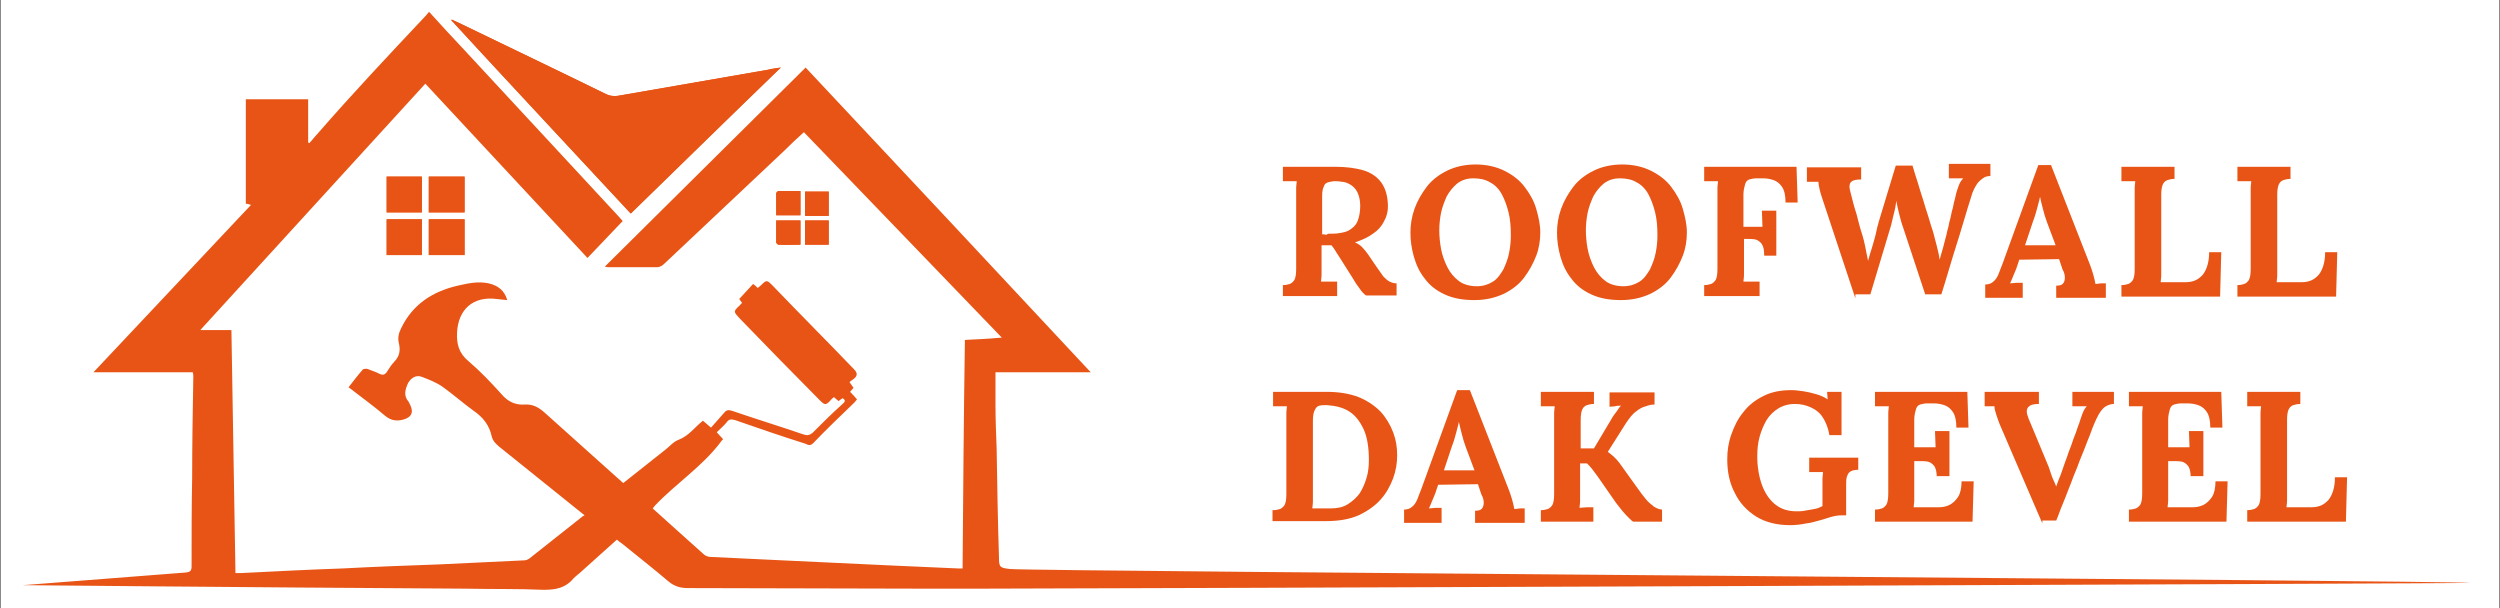
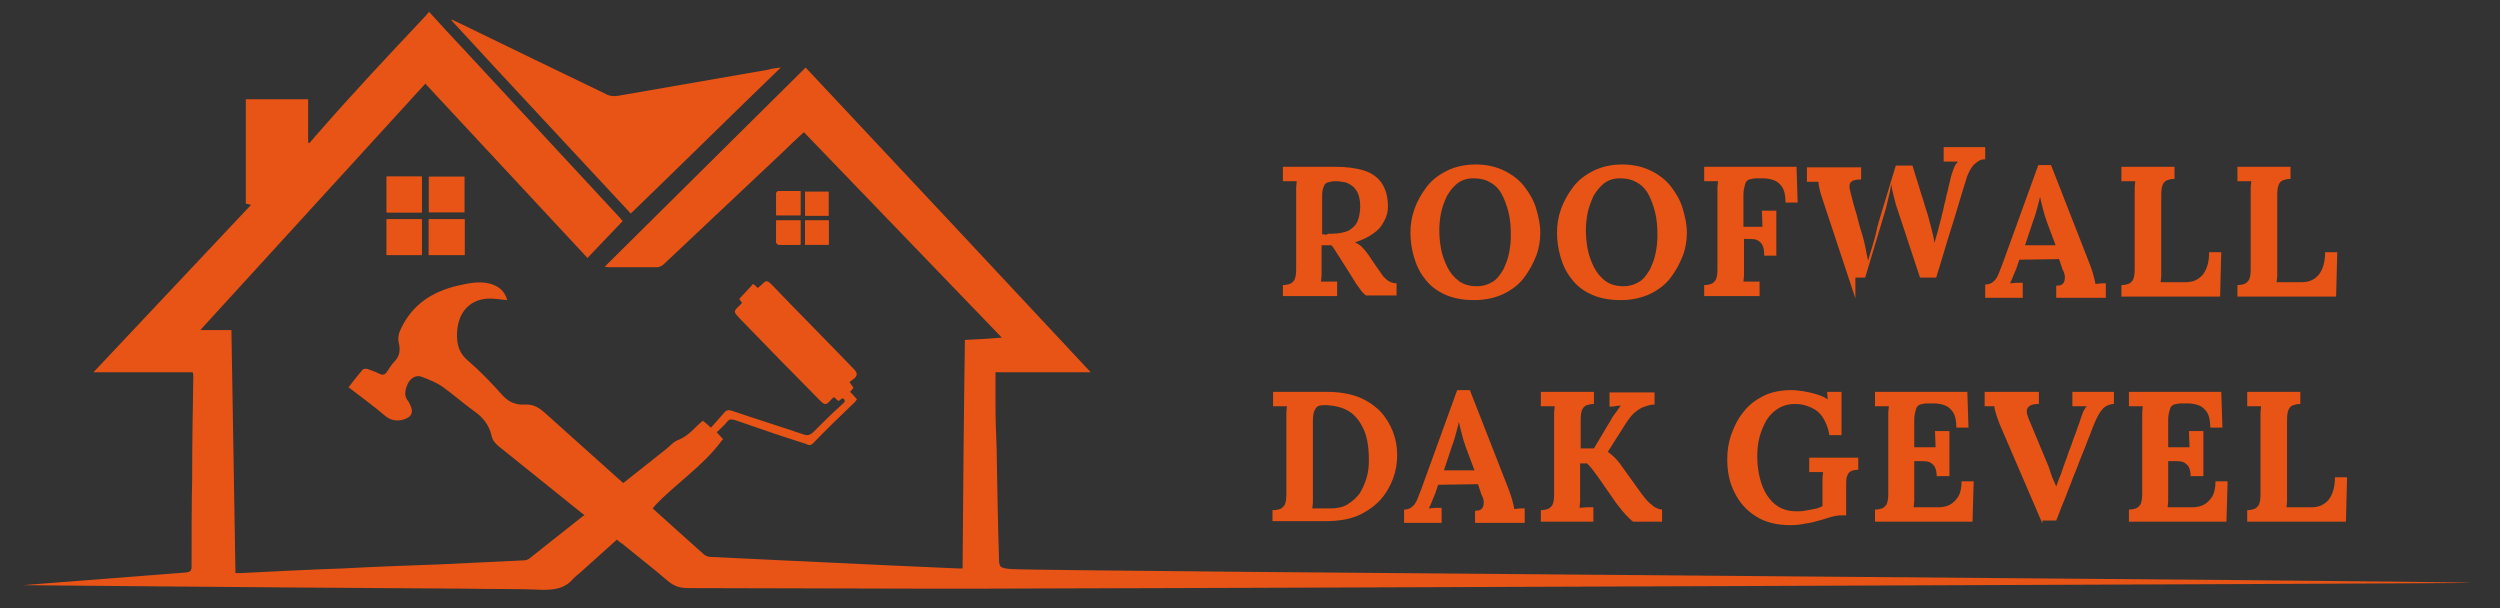
<svg xmlns="http://www.w3.org/2000/svg" version="1.1" x="0px" y="0px" viewBox="0 0 433.2 105.4" style="enable-background:new 0 0 433.2 105.4;" xml:space="preserve">
  <rect x="0" y="0" width="433.2" height="105.4" fill="#333333" stroke="none" />
  <style type="text/css"> .st0{fill:#FFFFFF;} .st1{fill:#E85415;} </style>
  <g id="Calque_1"> </g>
  <g id="Calque_2">
    <g>
-       <rect x="0.1" y="-0.2" class="st0" width="433" height="105.8" />
      <g>
        <path class="st1" d="M109.3,37c8.7-8.4,17.2-16.8,26-25.3c-1,0.1-1.6,0.2-2.3,0.4c-8.6,1.5-17.3,3-25.9,4.5 c-0.7,0.1-1.4,0.1-2.1-0.3c-8.3-4-16.6-8-25-12.1c-0.6-0.3-1.1-0.5-1.7-0.8c0,0,0,0.1-0.1,0.1C88.5,14.7,98.9,25.8,109.3,37z M80.5,38c-2.1,0-4.1,0-6.2,0c0,2.1,0,4.1,0,6.2c2.1,0,4.1,0,6.2,0C80.5,42.1,80.5,40.1,80.5,38z M73.1,44.2c0-2.1,0-4.2,0-6.2 c-2.1,0-4.1,0-6.1,0c0,2.1,0,4.1,0,6.2C69,44.2,71,44.2,73.1,44.2z M74.3,30.6c0,2.1,0,4.1,0,6.2c2.1,0,4.1,0,6.2,0 c0-2.1,0-4.1,0-6.2C78.4,30.6,76.4,30.6,74.3,30.6z M73.1,36.8c0-2.1,0-4.1,0-6.2c-2.1,0-4.1,0-6.1,0c0,2.1,0,4.1,0,6.2 C69,36.8,71,36.8,73.1,36.8z M138.7,42.4c0-1.5,0-2.8,0-4.2c-1.4,0-2.8,0-4.2,0c0,1.3,0,2.5,0,3.8c0,0.1,0.3,0.4,0.4,0.4 C136.2,42.5,137.4,42.4,138.7,42.4z M138.7,33.1c-1.3,0-2.5,0-3.8,0c-0.1,0-0.4,0.3-0.4,0.4c0,1.2,0,2.5,0,3.8c1.5,0,2.8,0,4.2,0 C138.7,36,138.7,34.6,138.7,33.1z M143.6,38.2c-1.4,0-2.8,0-4.1,0c0,1.4,0,2.8,0,4.2c1.4,0,2.7,0,4.1,0 C143.6,41,143.6,39.6,143.6,38.2z M143.6,33.2c-1.4,0-2.8,0-4.1,0c0,1.4,0,2.8,0,4.2c1.4,0,2.7,0,4.1,0 C143.6,35.9,143.6,34.6,143.6,33.2z" />
        <path class="st1" d="M74.4,2.1c2,2.2,4,4.4,6,6.5c8.9,9.6,17.8,19.2,26.7,28.8c0.3,0.3,0.5,0.6,0.8,0.9c-2,2.1-4,4.2-6.1,6.4 c-9.4-10.1-18.7-20.1-28.1-30.2c-13,14.2-25.9,28.4-39,42.7c1.9,0,3.5,0,5.4,0c0.2,14,0.5,28,0.7,42.1c0.4,0,0.7,0,1,0 c5.9-0.3,11.8-0.6,17.6-0.8c5.6-0.3,11.1-0.5,16.7-0.7c4.9-0.2,9.8-0.5,14.7-0.7c0.3,0,0.6-0.1,0.9-0.3c3-2.4,6.1-4.8,9.1-7.2 c0.1-0.1,0.2-0.2,0.5-0.3c-1.6-1.3-3.1-2.5-4.6-3.7c-3.4-2.7-6.8-5.5-10.2-8.2c-0.6-0.5-1.1-1-1.3-1.8c-0.4-1.9-1.5-3.3-3.1-4.4 c-1.8-1.3-3.5-2.8-5.3-4.1c-1.1-0.8-2.4-1.3-3.7-1.8c-1-0.4-1.9,0.2-2.4,1.1c-0.5,1.1-0.8,2.2,0.1,3.2c0.1,0.2,0.2,0.4,0.3,0.6 c0.6,1.3,0.2,2.1-1.2,2.5c-1.1,0.3-2.1,0.2-3.1-0.6c-2-1.7-4.2-3.3-6.4-5c0.8-1,1.6-2.1,2.5-3.1c0.1-0.1,0.5-0.1,0.7-0.1 c0.7,0.3,1.5,0.5,2.2,0.9c0.5,0.2,0.8,0.2,1.2-0.3c0.4-0.6,0.8-1.3,1.3-1.8c1-1,1.1-2.1,0.8-3.3c-0.2-0.9,0-1.7,0.4-2.5 c2-4.2,5.5-6.4,9.8-7.4c1.8-0.4,3.5-0.8,5.4-0.4c1.6,0.4,2.7,1.2,3.2,2.9c-0.7-0.1-1.3-0.1-1.9-0.2c-4-0.5-6.6,1.8-6.8,5.8 c-0.1,2,0.3,3.6,2,5c2,1.7,3.9,3.7,5.7,5.7c1.1,1.3,2.4,1.9,4,1.8c1.6-0.1,2.6,0.6,3.7,1.6c4.2,3.8,8.4,7.5,12.6,11.3 c0.3,0.2,0.5,0.5,0.8,0.7c2.4-1.9,4.8-3.8,7.2-5.7c0.8-0.6,1.5-1.5,2.4-1.8c1.8-0.7,2.8-2.2,4.2-3.3c0.4,0.3,0.8,0.7,1.4,1.2 c0.8-0.9,1.6-1.8,2.3-2.6c0.4-0.5,0.8-0.5,1.4-0.3c4.1,1.4,8.3,2.7,12.4,4.1c0.6,0.2,1,0.1,1.5-0.3c1.7-1.7,3.4-3.4,5.2-5 c0.3-0.3,0.7-0.6,0-1c-0.2,0.1-0.4,0.3-0.7,0.5c-0.2-0.2-0.5-0.4-0.8-0.7c-0.2,0.2-0.5,0.4-0.7,0.7c-0.7,0.7-0.9,0.7-1.7-0.1 c-2.3-2.3-4.6-4.7-6.9-7c-2.3-2.4-4.7-4.8-7-7.2c-1.1-1.2-1.2-1.2,0-2.3c0.1-0.1,0.2-0.3,0.4-0.4c-0.2-0.3-0.4-0.5-0.5-0.7 c0.8-0.9,1.6-1.7,2.4-2.6c0.3,0.2,0.5,0.4,0.8,0.7c0.2-0.2,0.4-0.3,0.6-0.5c0.9-0.9,1-0.9,1.9,0c4.7,4.9,9.5,9.7,14.2,14.6 c0.6,0.6,0.6,1.1,0,1.6c-0.3,0.2-0.5,0.4-0.8,0.6c0.3,0.4,0.5,0.7,0.7,1c-0.2,0.2-0.4,0.5-0.6,0.7c0.4,0.4,0.8,0.8,1.2,1.3 c-0.2,0.2-0.3,0.4-0.4,0.5c-2.4,2.3-4.9,4.7-7.2,7.1c-0.5,0.5-0.9,0.3-1.3,0.1c-4.1-1.3-8.2-2.7-12.2-4.1 c-0.7-0.2-1.1-0.2-1.5,0.4c-0.5,0.6-1.1,1.1-1.7,1.7c0.4,0.4,0.7,0.8,1.1,1.2c-0.2,0.2-0.4,0.4-0.5,0.6 c-3.2,4.2-7.7,7.1-11.3,10.9c-0.1,0.1-0.2,0.3-0.4,0.5c1.3,1.2,2.7,2.4,4,3.6c1.6,1.4,3.2,2.9,4.8,4.3c0.3,0.3,0.8,0.5,1.2,0.5 c4.2,0.2,8.4,0.4,12.6,0.6c6.4,0.3,12.8,0.6,19.1,0.9c3.8,0.2,7.5,0.3,11.3,0.5c0.2,0,0.4,0,0.7,0c0.1-13.2,0.2-26.3,0.4-39.6 c2.1-0.1,4.1-0.2,6.4-0.4c-11.5-11.9-22.8-23.7-34.3-35.6c-1.2,1.1-2.4,2.2-3.6,3.4c-6.9,6.5-13.8,13-20.7,19.5 c-0.3,0.3-0.8,0.5-1.1,0.5c-2.8,0-5.5,0-8.3,0c-0.2,0-0.4,0-0.8-0.1c11.7-11.6,23.2-23,34.8-34.5c16.5,17.6,32.9,35.1,49.4,52.8 c-5.6,0-11,0-16.5,0c0,1.9,0,3.8,0,5.6c0,2.5,0.1,5.1,0.2,7.6c0.1,6.2,0.2,12.5,0.4,18.7c0,1.9,0.1,2,2,2.2 c4.3,0.4,249.3,2,252.9,2.4c0.7,0.1-243.5,1-258.1,1c-3.3,0-6.7,0-10,0c-13.6,0-27.1-0.1-40.7-0.1c-1.3,0-2.3-0.3-3.3-1.1 c-2.7-2.3-5.4-4.4-8.1-6.6c-0.3-0.2-0.6-0.4-0.9-0.7c-2,1.8-4,3.6-5.9,5.3c-0.5,0.5-1.1,0.9-1.6,1.4c-1.4,1.7-3.1,2-5.2,2 c-4.5-0.2-9.1-0.1-13.6-0.2c-9.8-0.1-19.5-0.1-29.3-0.2c-8.1-0.1-16.2-0.1-24.3-0.2c-7.5-0.1-14.9-0.1-22.4-0.2 c-0.2,0-0.3,0-0.7,0c6.6-0.5,13-1,19.3-1.5c3-0.2,6-0.5,9-0.7c0.8-0.1,1-0.3,1-1.1c0-5.1,0-10.3,0.1-15.4 c0-5.8,0.1-11.6,0.2-17.4c0-0.2,0-0.5-0.1-0.8c-5.7,0-11.3,0-17.2,0c9.2-9.8,18.2-19.3,27.3-29c-0.4-0.1-0.6-0.2-0.9-0.2 c0-6,0-12,0-18.1c3.6,0,7.1,0,10.8,0c0,2.5,0,5,0,7.5c0.1,0,0.2,0.1,0.2,0.1c0.5-0.5,0.9-1.1,1.4-1.6C61,16.3,67.4,9.5,73.8,2.7 c0.2-0.2,0.3-0.4,0.5-0.6C74.3,2.1,74.3,2.1,74.4,2.1z" />
-         <path class="st1" d="M109.3,37C98.9,25.8,88.5,14.7,78.2,3.5c0,0,0-0.1,0.1-0.1c0.6,0.3,1.1,0.5,1.7,0.8c8.3,4,16.7,8,25,12.1 c0.7,0.3,1.4,0.4,2.1,0.3c8.6-1.5,17.3-3,25.9-4.5c0.7-0.1,1.4-0.2,2.3-0.4C126.5,20.2,117.9,28.5,109.3,37z" />
        <path class="st1" d="M80.5,38c0,2.1,0,4.1,0,6.2c-2,0-4.1,0-6.2,0c0-2,0-4.1,0-6.2C76.3,38,78.4,38,80.5,38z" />
        <path class="st1" d="M73.1,44.2c-2.1,0-4.1,0-6.1,0c0-2.1,0-4.1,0-6.2c2,0,4.1,0,6.1,0C73.1,40.1,73.1,42.1,73.1,44.2z" />
-         <path class="st1" d="M74.3,30.6c2.1,0,4.1,0,6.2,0c0,2,0,4.1,0,6.2c-2,0-4.1,0-6.2,0C74.3,34.8,74.3,32.8,74.3,30.6z" />
        <path class="st1" d="M73.1,36.8c-2,0-4.1,0-6.1,0c0-2,0-4.1,0-6.2c2,0,4.1,0,6.1,0C73.1,32.7,73.1,34.7,73.1,36.8z" />
        <path class="st1" d="M138.7,42.4c-1.3,0-2.5,0-3.8,0c-0.2,0-0.4-0.3-0.4-0.4c0-1.2,0-2.5,0-3.8c1.5,0,2.8,0,4.2,0 C138.7,39.6,138.7,41,138.7,42.4z" />
        <path class="st1" d="M138.7,33.1c0,1.5,0,2.8,0,4.2c-1.4,0-2.8,0-4.2,0c0-1.3,0-2.5,0-3.8c0-0.2,0.3-0.4,0.4-0.4 C136.1,33.1,137.4,33.1,138.7,33.1z" />
        <path class="st1" d="M143.6,38.2c0,1.4,0,2.8,0,4.2c-1.4,0-2.7,0-4.1,0c0-1.4,0-2.7,0-4.2C140.9,38.2,142.2,38.2,143.6,38.2z" />
-         <path class="st1" d="M143.6,33.2c0,1.4,0,2.8,0,4.2c-1.4,0-2.7,0-4.1,0c0-1.4,0-2.7,0-4.2C140.9,33.2,142.2,33.2,143.6,33.2z" />
      </g>
      <g>
        <path class="st1" d="M222.3,51.5v-2.1c0.5,0,0.9-0.1,1.2-0.2c0.3-0.1,0.6-0.4,0.8-0.7c0.2-0.4,0.3-1,0.3-1.9V34.3 c0-0.6,0-1.1,0-1.7c0-0.5,0.1-0.9,0.1-1.2c-0.3,0-0.8,0-1.3,0c-0.5,0-0.9,0-1.1,0v-2.5c1.5,0,3,0,4.5,0s3,0,4.5,0 c1.9,0,3.5,0.2,4.9,0.6s2.5,1.2,3.2,2.2c0.7,1,1.1,2.4,1.1,4.1c0,0.9-0.2,1.7-0.7,2.6c-0.4,0.8-1,1.5-1.9,2.1 c-0.8,0.6-1.9,1.1-3.1,1.5c0.4,0.2,0.8,0.4,1.2,0.8c0.4,0.4,0.7,0.8,1,1.2l1.5,2.2c0.5,0.7,0.9,1.3,1.2,1.7 c0.4,0.4,0.7,0.7,1.1,0.9c0.4,0.2,0.8,0.3,1.2,0.3v2.1h-5.3c-0.4-0.3-0.8-0.7-1.1-1.2c-0.4-0.5-0.8-1.1-1.2-1.8l-2.4-3.8 c-0.3-0.4-0.5-0.8-0.7-1.1s-0.4-0.6-0.6-0.8c-0.3,0-0.6,0-0.9,0c-0.2,0-0.5,0-0.8,0v3.4c0,0.6,0,1.2,0,1.7c0,0.5-0.1,0.9-0.1,1.2 c0.2,0,0.5,0,0.9,0c0.4,0,0.7,0,1.1,0c0.4,0,0.6,0,0.8,0v2.5H222.3z M230.7,40.5c1.2,0,2.2-0.2,2.9-0.5c0.7-0.4,1.3-0.9,1.6-1.6 s0.5-1.6,0.5-2.7c0-1-0.2-1.8-0.5-2.4c-0.3-0.6-0.7-1-1.2-1.3c-0.5-0.3-1-0.5-1.5-0.5c-0.5-0.1-0.9-0.1-1.2-0.1 c-0.4,0-0.8,0.1-1.2,0.2c-0.3,0.1-0.6,0.3-0.7,0.7c-0.2,0.4-0.3,0.9-0.3,1.7v6.6c0.2,0,0.5,0,0.7,0.1 C230.2,40.4,230.4,40.5,230.7,40.5z" />
        <path class="st1" d="M255.5,52c-2,0-3.7-0.3-5.2-1s-2.6-1.6-3.4-2.7c-0.9-1.1-1.5-2.4-1.9-3.8s-0.6-2.8-0.6-4.2 c0-1.3,0.2-2.7,0.7-4.1s1.2-2.6,2.1-3.8c0.9-1.2,2.1-2.1,3.5-2.8c1.4-0.7,3.1-1.1,5-1.1c1.9,0,3.6,0.4,5,1.1 c1.4,0.7,2.6,1.6,3.5,2.8c0.9,1.2,1.6,2.4,2,3.8c0.4,1.4,0.7,2.7,0.7,4.1c0,1.3-0.2,2.7-0.7,4s-1.2,2.6-2.1,3.8 c-0.9,1.2-2.1,2.1-3.5,2.8C259.1,51.6,257.4,52,255.5,52z M255.9,49.6c1.1,0,2-0.3,2.8-0.8s1.3-1.3,1.8-2.1 c0.4-0.9,0.8-1.8,1-2.9c0.2-1,0.3-2,0.3-3c0-1.5-0.1-2.8-0.4-4c-0.3-1.2-0.7-2.3-1.2-3.2c-0.5-0.9-1.2-1.6-2-2 c-0.8-0.5-1.8-0.7-2.9-0.7c-1.1,0-2,0.3-2.8,0.9c-0.7,0.6-1.3,1.3-1.8,2.2c-0.4,0.9-0.8,1.9-1,2.9c-0.2,1-0.3,2.1-0.3,3 c0,1,0.1,2.1,0.3,3.2c0.2,1.1,0.6,2.2,1.1,3.2s1.2,1.8,2,2.4C253.6,49.3,254.7,49.6,255.9,49.6z" />
        <path class="st1" d="M280.9,52c-2,0-3.7-0.3-5.2-1s-2.6-1.6-3.4-2.7c-0.9-1.1-1.5-2.4-1.9-3.8s-0.6-2.8-0.6-4.2 c0-1.3,0.2-2.7,0.7-4.1s1.2-2.6,2.1-3.8c0.9-1.2,2.1-2.1,3.5-2.8c1.4-0.7,3.1-1.1,5-1.1c1.9,0,3.6,0.4,5,1.1 c1.4,0.7,2.6,1.6,3.5,2.8c0.9,1.2,1.6,2.4,2,3.8c0.4,1.4,0.7,2.7,0.7,4.1c0,1.3-0.2,2.7-0.7,4s-1.2,2.6-2.1,3.8 c-0.9,1.2-2.1,2.1-3.5,2.8C284.5,51.6,282.8,52,280.9,52z M281.3,49.6c1.1,0,2-0.3,2.8-0.8s1.3-1.3,1.8-2.1 c0.4-0.9,0.8-1.8,1-2.9c0.2-1,0.3-2,0.3-3c0-1.5-0.1-2.8-0.4-4c-0.3-1.2-0.7-2.3-1.2-3.2c-0.5-0.9-1.2-1.6-2-2 c-0.8-0.5-1.8-0.7-2.9-0.7c-1.1,0-2,0.3-2.8,0.9c-0.7,0.6-1.3,1.3-1.8,2.2c-0.4,0.9-0.8,1.9-1,2.9c-0.2,1-0.3,2.1-0.3,3 c0,1,0.1,2.1,0.3,3.2c0.2,1.1,0.6,2.2,1.1,3.2s1.2,1.8,2,2.4C279,49.3,280.1,49.6,281.3,49.6z" />
        <path class="st1" d="M295.3,51.5v-2.1c0.5,0,0.9-0.1,1.2-0.2c0.3-0.1,0.6-0.4,0.8-0.7c0.2-0.4,0.3-1,0.3-1.9V34.3 c0-0.6,0-1.1,0-1.7c0-0.5,0.1-0.9,0.1-1.2c-0.3,0-0.8,0-1.3,0c-0.5,0-0.9,0-1.1,0v-2.5h16l0.2,6.2h-2.1c0-1.2-0.2-2.1-0.6-2.7 c-0.4-0.6-0.9-1-1.5-1.2c-0.6-0.2-1.2-0.3-1.8-0.3l-1.2,0c-0.4,0-0.8,0.1-1.2,0.2c-0.3,0.1-0.6,0.4-0.7,0.8s-0.3,1-0.3,1.8v5.6 h3.3l-0.1-2.8h2.5v7.8h-2.1c0-0.9-0.1-1.5-0.4-2c-0.3-0.4-0.7-0.7-1.1-0.8c-0.5-0.1-1-0.1-1.6-0.1h-0.4v4.5c0,0.6,0,1.1,0,1.7 c0,0.5-0.1,0.9-0.1,1.2c0.2,0,0.5,0,0.9,0c0.4,0,0.8,0,1.1,0c0.4,0,0.6,0,0.8,0v2.5H295.3z" />
-         <path class="st1" d="M321.5,51.7l-5.7-17.2c-0.2-0.6-0.4-1.2-0.5-1.7s-0.2-0.9-0.2-1.3c-0.4,0-0.8,0-1.1,0c-0.3,0-0.6,0-0.9,0 v-2.5h9.4v2.1c-0.8,0-1.4,0.1-1.7,0.4c-0.4,0.3-0.4,1-0.1,2c0.3,1.2,0.6,2.4,1,3.6c0.3,1.2,0.6,2.4,1,3.6c0.2,0.7,0.4,1.4,0.5,2 s0.3,1.5,0.5,2.5h0c0.1-0.3,0.2-0.8,0.4-1.4c0.2-0.6,0.4-1.3,0.6-2c0.2-0.7,0.4-1.4,0.5-2s0.3-1,0.3-1.2c0.3-1.1,0.7-2.2,1-3.3 s0.7-2.2,1-3.3s0.7-2.2,1-3.3h2.9c0.3,1,0.6,2,0.9,2.9c0.3,1,0.6,2,0.9,2.9c0.3,1,0.6,2,0.9,2.9c0.3,1,0.6,2,0.9,2.9 c0.2,0.7,0.4,1.5,0.6,2.3c0.2,0.8,0.4,1.6,0.5,2.4h0c0.2-0.7,0.4-1.4,0.6-2.1c0.2-0.7,0.4-1.5,0.6-2.3c0.1-0.6,0.3-1.1,0.4-1.7 c0.1-0.6,0.3-1.1,0.4-1.7c0.1-0.6,0.3-1.1,0.4-1.7s0.3-1.1,0.4-1.7c0.1-0.5,0.3-1,0.5-1.6s0.5-1,0.8-1.3c-0.3,0-0.8,0-1.3,0 c-0.5,0-0.9,0-1.2,0v-2.5h7.2v2.1c-0.5,0-0.9,0.1-1.3,0.4s-0.8,0.6-1.1,1.1c-0.3,0.5-0.7,1.2-0.9,2c-0.9,2.8-1.7,5.7-2.6,8.5 c-0.9,2.8-1.7,5.7-2.6,8.5h-2.8l-3.8-11.5c-0.3-0.8-0.5-1.6-0.7-2.4c-0.2-0.8-0.4-1.6-0.5-2.3c-0.1,0.7-0.2,1.4-0.4,2.1 s-0.3,1.4-0.5,2.1l-3.6,12H321.5z" />
+         <path class="st1" d="M321.5,51.7l-5.7-17.2c-0.2-0.6-0.4-1.2-0.5-1.7s-0.2-0.9-0.2-1.3c-0.4,0-0.8,0-1.1,0c-0.3,0-0.6,0-0.9,0 v-2.5h9.4v2.1c-0.8,0-1.4,0.1-1.7,0.4c-0.4,0.3-0.4,1-0.1,2c0.3,1.2,0.6,2.4,1,3.6c0.3,1.2,0.6,2.4,1,3.6c0.2,0.7,0.4,1.4,0.5,2 s0.3,1.5,0.5,2.5h0c0.1-0.3,0.2-0.8,0.4-1.4c0.2-0.6,0.4-1.3,0.6-2c0.2-0.7,0.4-1.4,0.5-2s0.3-1,0.3-1.2c0.3-1.1,0.7-2.2,1-3.3 s0.7-2.2,1-3.3s0.7-2.2,1-3.3h2.9c0.3,1,0.6,2,0.9,2.9c0.3,1,0.6,2,0.9,2.9c0.3,1,0.6,2,0.9,2.9 c0.2,0.7,0.4,1.5,0.6,2.3c0.2,0.8,0.4,1.6,0.5,2.4h0c0.2-0.7,0.4-1.4,0.6-2.1c0.2-0.7,0.4-1.5,0.6-2.3c0.1-0.6,0.3-1.1,0.4-1.7 c0.1-0.6,0.3-1.1,0.4-1.7c0.1-0.6,0.3-1.1,0.4-1.7s0.3-1.1,0.4-1.7c0.1-0.5,0.3-1,0.5-1.6s0.5-1,0.8-1.3c-0.3,0-0.8,0-1.3,0 c-0.5,0-0.9,0-1.2,0v-2.5h7.2v2.1c-0.5,0-0.9,0.1-1.3,0.4s-0.8,0.6-1.1,1.1c-0.3,0.5-0.7,1.2-0.9,2c-0.9,2.8-1.7,5.7-2.6,8.5 c-0.9,2.8-1.7,5.7-2.6,8.5h-2.8l-3.8-11.5c-0.3-0.8-0.5-1.6-0.7-2.4c-0.2-0.8-0.4-1.6-0.5-2.3c-0.1,0.7-0.2,1.4-0.4,2.1 s-0.3,1.4-0.5,2.1l-3.6,12H321.5z" />
        <path class="st1" d="M344,51.5v-2.2c0.6,0,1.1-0.2,1.4-0.5c0.4-0.3,0.7-0.8,0.9-1.3c0.2-0.6,0.5-1.2,0.7-1.8l6.2-17.1h2.2 l6.8,17.4c0.1,0.3,0.3,0.8,0.5,1.5c0.2,0.7,0.3,1.2,0.4,1.7c0.4,0,0.7-0.1,1-0.1c0.3,0,0.6,0,0.8,0v2.5h-8.6v-2.1 c0.6,0,1-0.1,1.2-0.4c0.2-0.2,0.3-0.6,0.3-1c0-0.4-0.1-0.9-0.4-1.4l-0.6-1.8l-6.9,0.1l-0.5,1.5c-0.1,0.3-0.3,0.7-0.5,1.2 s-0.4,1-0.6,1.4c0.3,0,0.8-0.1,1.2-0.1c0.5,0,0.8,0,1,0v2.6H344z M350.9,42.5h5.3l-1.5-4c-0.3-0.8-0.5-1.5-0.7-2.3 c-0.2-0.8-0.4-1.5-0.5-2.1h0c-0.1,0.4-0.2,0.9-0.4,1.6c-0.2,0.7-0.4,1.6-0.8,2.6L350.9,42.5z" />
        <path class="st1" d="M367.6,51.5v-2.1c0.5,0,0.9-0.1,1.2-0.2c0.3-0.1,0.6-0.4,0.8-0.7c0.2-0.4,0.3-1,0.3-1.9V34.3 c0-0.6,0-1.1,0-1.7c0-0.5,0.1-0.9,0.1-1.2c-0.3,0-0.8,0-1.3,0c-0.5,0-0.9,0-1.1,0v-2.5h9.2v2.1c-0.5,0-0.9,0.1-1.2,0.2 c-0.3,0.1-0.6,0.3-0.8,0.7c-0.2,0.4-0.3,1-0.3,1.9v12.3c0,0.6,0,1.1,0,1.6c0,0.5-0.1,0.9-0.1,1.2h4.3c1.3,0,2.2-0.4,3-1.3 c0.7-0.9,1.1-2.2,1.1-3.9h2.1l-0.2,7.7H367.6z" />
        <path class="st1" d="M387.7,51.5v-2.1c0.5,0,0.9-0.1,1.2-0.2c0.3-0.1,0.6-0.4,0.8-0.7c0.2-0.4,0.3-1,0.3-1.9V34.3 c0-0.6,0-1.1,0-1.7c0-0.5,0.1-0.9,0.1-1.2c-0.3,0-0.8,0-1.3,0c-0.5,0-0.9,0-1.1,0v-2.5h9.2v2.1c-0.5,0-0.9,0.1-1.2,0.2 c-0.3,0.1-0.6,0.3-0.8,0.7c-0.2,0.4-0.3,1-0.3,1.9v12.3c0,0.6,0,1.1,0,1.6c0,0.5-0.1,0.9-0.1,1.2h4.3c1.3,0,2.2-0.4,3-1.3 c0.7-0.9,1.1-2.2,1.1-3.9h2.1l-0.2,7.7H387.7z" />
        <path class="st1" d="M220.6,88.4c0.5,0,0.9-0.1,1.2-0.2c0.3-0.1,0.6-0.4,0.8-0.7c0.2-0.4,0.3-1,0.3-1.9V73.3c0-0.6,0-1.1,0-1.7 c0-0.5,0.1-0.9,0.1-1.2c-0.3,0-0.8,0-1.3,0c-0.5,0-0.9,0-1.1,0v-2.5l9.3,0c2.1,0,3.9,0.3,5.5,0.9c1.5,0.6,2.8,1.5,3.8,2.5 c1,1.1,1.7,2.3,2.2,3.6c0.5,1.3,0.7,2.6,0.7,4c0,1.3-0.2,2.6-0.7,4c-0.5,1.3-1.2,2.6-2.2,3.7c-1,1.1-2.3,2-3.8,2.7 c-1.6,0.7-3.5,1-5.7,1h-9.2V88.4z M227.5,85.2c0,0.6,0,1.1,0,1.7c0,0.5-0.1,0.9-0.1,1.2c0.2,0,0.5,0,0.9,0s0.8,0,1.2,0s0.7,0,1,0 c1.2,0,2.2-0.2,3-0.7c0.8-0.5,1.5-1.1,2.1-1.9c0.5-0.8,0.9-1.7,1.2-2.7c0.3-1,0.4-2,0.4-3.1c0-2.2-0.3-4-0.9-5.3 s-1.4-2.4-2.5-3.1c-1.1-0.7-2.4-1-3.9-1.1c-0.5,0-0.9,0-1.3,0.1c-0.4,0.1-0.6,0.4-0.8,0.8c-0.2,0.4-0.3,1-0.3,1.8V85.2z" />
        <path class="st1" d="M243.3,90.5v-2.2c0.6,0,1.1-0.2,1.4-0.5c0.4-0.3,0.7-0.8,0.9-1.3c0.2-0.6,0.5-1.2,0.7-1.8l6.2-17.1h2.2 l6.8,17.4c0.1,0.3,0.3,0.8,0.5,1.5c0.2,0.7,0.3,1.2,0.4,1.7c0.4,0,0.7-0.1,1-0.1c0.3,0,0.6,0,0.8,0v2.5h-8.6v-2.1 c0.6,0,1-0.1,1.2-0.4c0.2-0.2,0.3-0.6,0.3-1c0-0.4-0.1-0.9-0.4-1.4l-0.6-1.8l-6.9,0.1l-0.5,1.5c-0.1,0.3-0.3,0.7-0.5,1.2 s-0.4,1-0.6,1.4c0.3,0,0.8-0.1,1.2-0.1c0.5,0,0.8,0,1,0v2.6H243.3z M250.2,81.5h5.3l-1.5-4c-0.3-0.8-0.5-1.5-0.7-2.3 c-0.2-0.8-0.4-1.5-0.5-2.1h0c-0.1,0.4-0.2,0.9-0.4,1.6c-0.2,0.7-0.4,1.6-0.8,2.6L250.2,81.5z" />
        <path class="st1" d="M267,90.5v-2.1c0.5,0,0.9-0.1,1.2-0.2c0.3-0.1,0.6-0.4,0.8-0.7c0.2-0.4,0.3-1,0.3-1.9V73.3 c0-0.6,0-1.1,0-1.7c0-0.5,0.1-0.9,0.1-1.2c-0.3,0-0.8,0-1.3,0c-0.5,0-0.9,0-1.1,0v-2.5h9.2v2.1c-0.5,0-0.9,0.1-1.2,0.2 c-0.3,0.1-0.6,0.3-0.8,0.7c-0.2,0.4-0.3,1-0.3,1.9v4.9h2.3l2.5-4.2c0.4-0.6,0.7-1.3,1.2-1.9s0.7-1.1,1-1.3c-0.3,0-0.7,0-1.1,0.1 s-0.7,0-0.9,0.1v-2.5h7.8v2.1c-0.5,0-1,0.1-1.5,0.3c-0.5,0.1-1.1,0.4-1.7,0.9c-0.6,0.4-1.2,1.2-1.8,2.1l-3.1,4.9 c0.4,0.3,0.8,0.6,1.1,0.9s0.6,0.6,0.9,1l3.3,4.6c0.4,0.6,0.9,1.2,1.3,1.7s0.9,0.9,1.4,1.3c0.5,0.3,1,0.5,1.4,0.5v2.1h-4.9 c-0.2,0-0.4-0.2-0.8-0.6c-0.4-0.4-0.8-0.8-1.2-1.3c-0.4-0.5-0.8-1-1.1-1.4l-3.2-4.6c-0.3-0.4-0.6-0.8-0.9-1.2 c-0.3-0.4-0.6-0.7-0.9-1h-1.2v4.8c0,0.6,0,1.1,0,1.7c0,0.5-0.1,0.9-0.1,1.2c0.3,0,0.8-0.1,1.3-0.1c0.5,0,0.9,0,1.1,0v2.5H267z" />
        <path class="st1" d="M310.2,91c-2.3,0-4.3-0.5-5.9-1.5c-1.6-1-2.9-2.4-3.7-4.1c-0.9-1.7-1.3-3.6-1.3-5.8c0-1.5,0.2-2.9,0.7-4.3 c0.5-1.4,1.1-2.7,2.1-3.9c0.9-1.2,2.1-2.1,3.5-2.8s3-1,4.9-1c0.6,0,1.2,0.1,2,0.2c0.7,0.1,1.5,0.3,2.2,0.5c0.7,0.2,1.4,0.5,2,0.9 l-0.1-1.3h2.5v7.5h-2.1c-0.2-1.2-0.6-2.2-1.1-3s-1.2-1.4-2.1-1.8s-1.7-0.6-2.8-0.6c-1.1,0-2.1,0.3-2.9,0.8c-0.8,0.5-1.5,1.2-2,2 c-0.5,0.9-0.9,1.8-1.2,2.9s-0.4,2.2-0.4,3.4c0,1.8,0.3,3.5,0.8,4.9c0.5,1.4,1.3,2.6,2.3,3.4s2.2,1.2,3.7,1.2c0.4,0,0.9,0,1.4-0.1 c0.6-0.1,1.1-0.2,1.7-0.3s1-0.3,1.4-0.5v-3c0-0.6,0-1.1,0-1.7c0-0.5,0.1-0.9,0.1-1.2c-0.3,0-0.8,0-1.3,0c-0.5,0-0.9,0-1.1,0v-2.5 h8.5v2.1c-0.4,0-0.7,0.1-0.9,0.1c-0.3,0.1-0.5,0.2-0.7,0.4c-0.2,0.2-0.3,0.5-0.4,0.8c-0.1,0.4-0.1,0.9-0.1,1.5v5.1h-0.8 c-0.6,0-1.2,0.1-1.9,0.3c-0.6,0.2-1.3,0.4-2,0.6c-0.7,0.2-1.4,0.4-2.2,0.5C312,90.9,311.1,91,310.2,91z" />
        <path class="st1" d="M335.6,82.8c0-0.9-0.1-1.5-0.4-2c-0.3-0.4-0.7-0.7-1.1-0.8c-0.5-0.1-1-0.1-1.6-0.1l-0.8,0v5.2 c0,0.6,0,1.1,0,1.6c0,0.5-0.1,0.9-0.1,1.2h4.3c0.6,0,1.3-0.1,1.9-0.4c0.6-0.3,1.1-0.8,1.5-1.4s0.6-1.6,0.6-2.7h2.1l-0.2,7h-16.9 v-2.1c0.5,0,0.9-0.1,1.2-0.2c0.3-0.1,0.6-0.4,0.8-0.7c0.2-0.4,0.3-1,0.3-1.9V73.3c0-0.6,0-1.1,0-1.7c0-0.5,0.1-0.9,0.1-1.2 c-0.3,0-0.8,0-1.3,0c-0.5,0-0.9,0-1.1,0v-2.5h16l0.2,6.2h-2.1c0-1.2-0.2-2.1-0.6-2.7c-0.4-0.6-0.9-1-1.5-1.2 c-0.6-0.2-1.2-0.3-1.8-0.3l-1.2,0c-0.4,0-0.8,0.1-1.2,0.2c-0.3,0.1-0.6,0.4-0.7,0.8s-0.3,1-0.3,1.8v4.8h3.7l-0.1-2.8h2.5v7.8 H335.6z" />
        <path class="st1" d="M353.9,90.7l-7.4-17.2c-0.2-0.5-0.4-1.1-0.6-1.7c-0.2-0.6-0.3-1-0.3-1.4c-0.3,0-0.7,0-0.9,0 c-0.3,0-0.5,0-0.8,0v-2.5h9.4v2.1c-0.8,0-1.4,0.1-1.8,0.5c-0.4,0.4-0.4,1,0,2c0.5,1.2,1,2.4,1.5,3.6c0.5,1.2,1,2.4,1.5,3.6 c0.4,0.9,0.7,1.7,0.9,2.4s0.6,1.4,0.9,2.2h0c0.2-0.6,0.5-1.4,0.8-2.1c0.3-0.8,0.5-1.5,0.8-2.3c0.3-0.7,0.5-1.5,0.8-2.2 c0.3-0.7,0.5-1.5,0.8-2.2c0.3-0.7,0.5-1.5,0.8-2.2c0.1-0.4,0.3-0.9,0.5-1.5s0.5-1.1,0.8-1.4c-0.3,0-0.8,0-1.3,0 c-0.5,0-0.9,0-1.2,0v-2.5h7.2v2.1c-0.7,0-1.4,0.3-1.9,0.8c-0.5,0.5-1,1.4-1.5,2.6c-0.4,0.9-0.7,1.9-1.1,2.8 c-0.4,1-0.7,1.9-1.1,2.8c-0.4,0.9-0.7,1.9-1.1,2.8c-0.4,0.9-0.7,1.9-1.1,2.8c-0.4,1-0.7,1.9-1.1,2.8c-0.4,0.9-0.7,1.9-1.1,2.8 H353.9z" />
        <path class="st1" d="M379.6,82.8c0-0.9-0.1-1.5-0.4-2c-0.3-0.4-0.7-0.7-1.1-0.8c-0.5-0.1-1-0.1-1.6-0.1l-0.8,0v5.2 c0,0.6,0,1.1,0,1.6c0,0.5-0.1,0.9-0.1,1.2h4.3c0.6,0,1.3-0.1,1.9-0.4c0.6-0.3,1.1-0.8,1.5-1.4s0.6-1.6,0.6-2.7h2.1l-0.2,7h-16.9 v-2.1c0.5,0,0.9-0.1,1.2-0.2c0.3-0.1,0.6-0.4,0.8-0.7c0.2-0.4,0.3-1,0.3-1.9V73.3c0-0.6,0-1.1,0-1.7c0-0.5,0.1-0.9,0.1-1.2 c-0.3,0-0.8,0-1.3,0c-0.5,0-0.9,0-1.1,0v-2.5h16l0.2,6.2h-2.1c0-1.2-0.2-2.1-0.6-2.7c-0.4-0.6-0.9-1-1.5-1.2 c-0.6-0.2-1.2-0.3-1.8-0.3l-1.2,0c-0.4,0-0.8,0.1-1.2,0.2c-0.3,0.1-0.6,0.4-0.7,0.8s-0.3,1-0.3,1.8v4.8h3.7l-0.1-2.8h2.5v7.8 H379.6z" />
        <path class="st1" d="M389.4,90.5v-2.1c0.5,0,0.9-0.1,1.2-0.2c0.3-0.1,0.6-0.4,0.8-0.7c0.2-0.4,0.3-1,0.3-1.9V73.3 c0-0.6,0-1.1,0-1.7c0-0.5,0.1-0.9,0.1-1.2c-0.3,0-0.8,0-1.3,0c-0.5,0-0.9,0-1.1,0v-2.5h9.2v2.1c-0.5,0-0.9,0.1-1.2,0.2 c-0.3,0.1-0.6,0.3-0.8,0.7c-0.2,0.4-0.3,1-0.3,1.9v12.3c0,0.6,0,1.1,0,1.6c0,0.5-0.1,0.9-0.1,1.2h4.3c1.3,0,2.2-0.4,3-1.3 c0.7-0.9,1.1-2.2,1.1-3.9h2.1l-0.2,7.7H389.4z" />
      </g>
    </g>
  </g>
</svg>